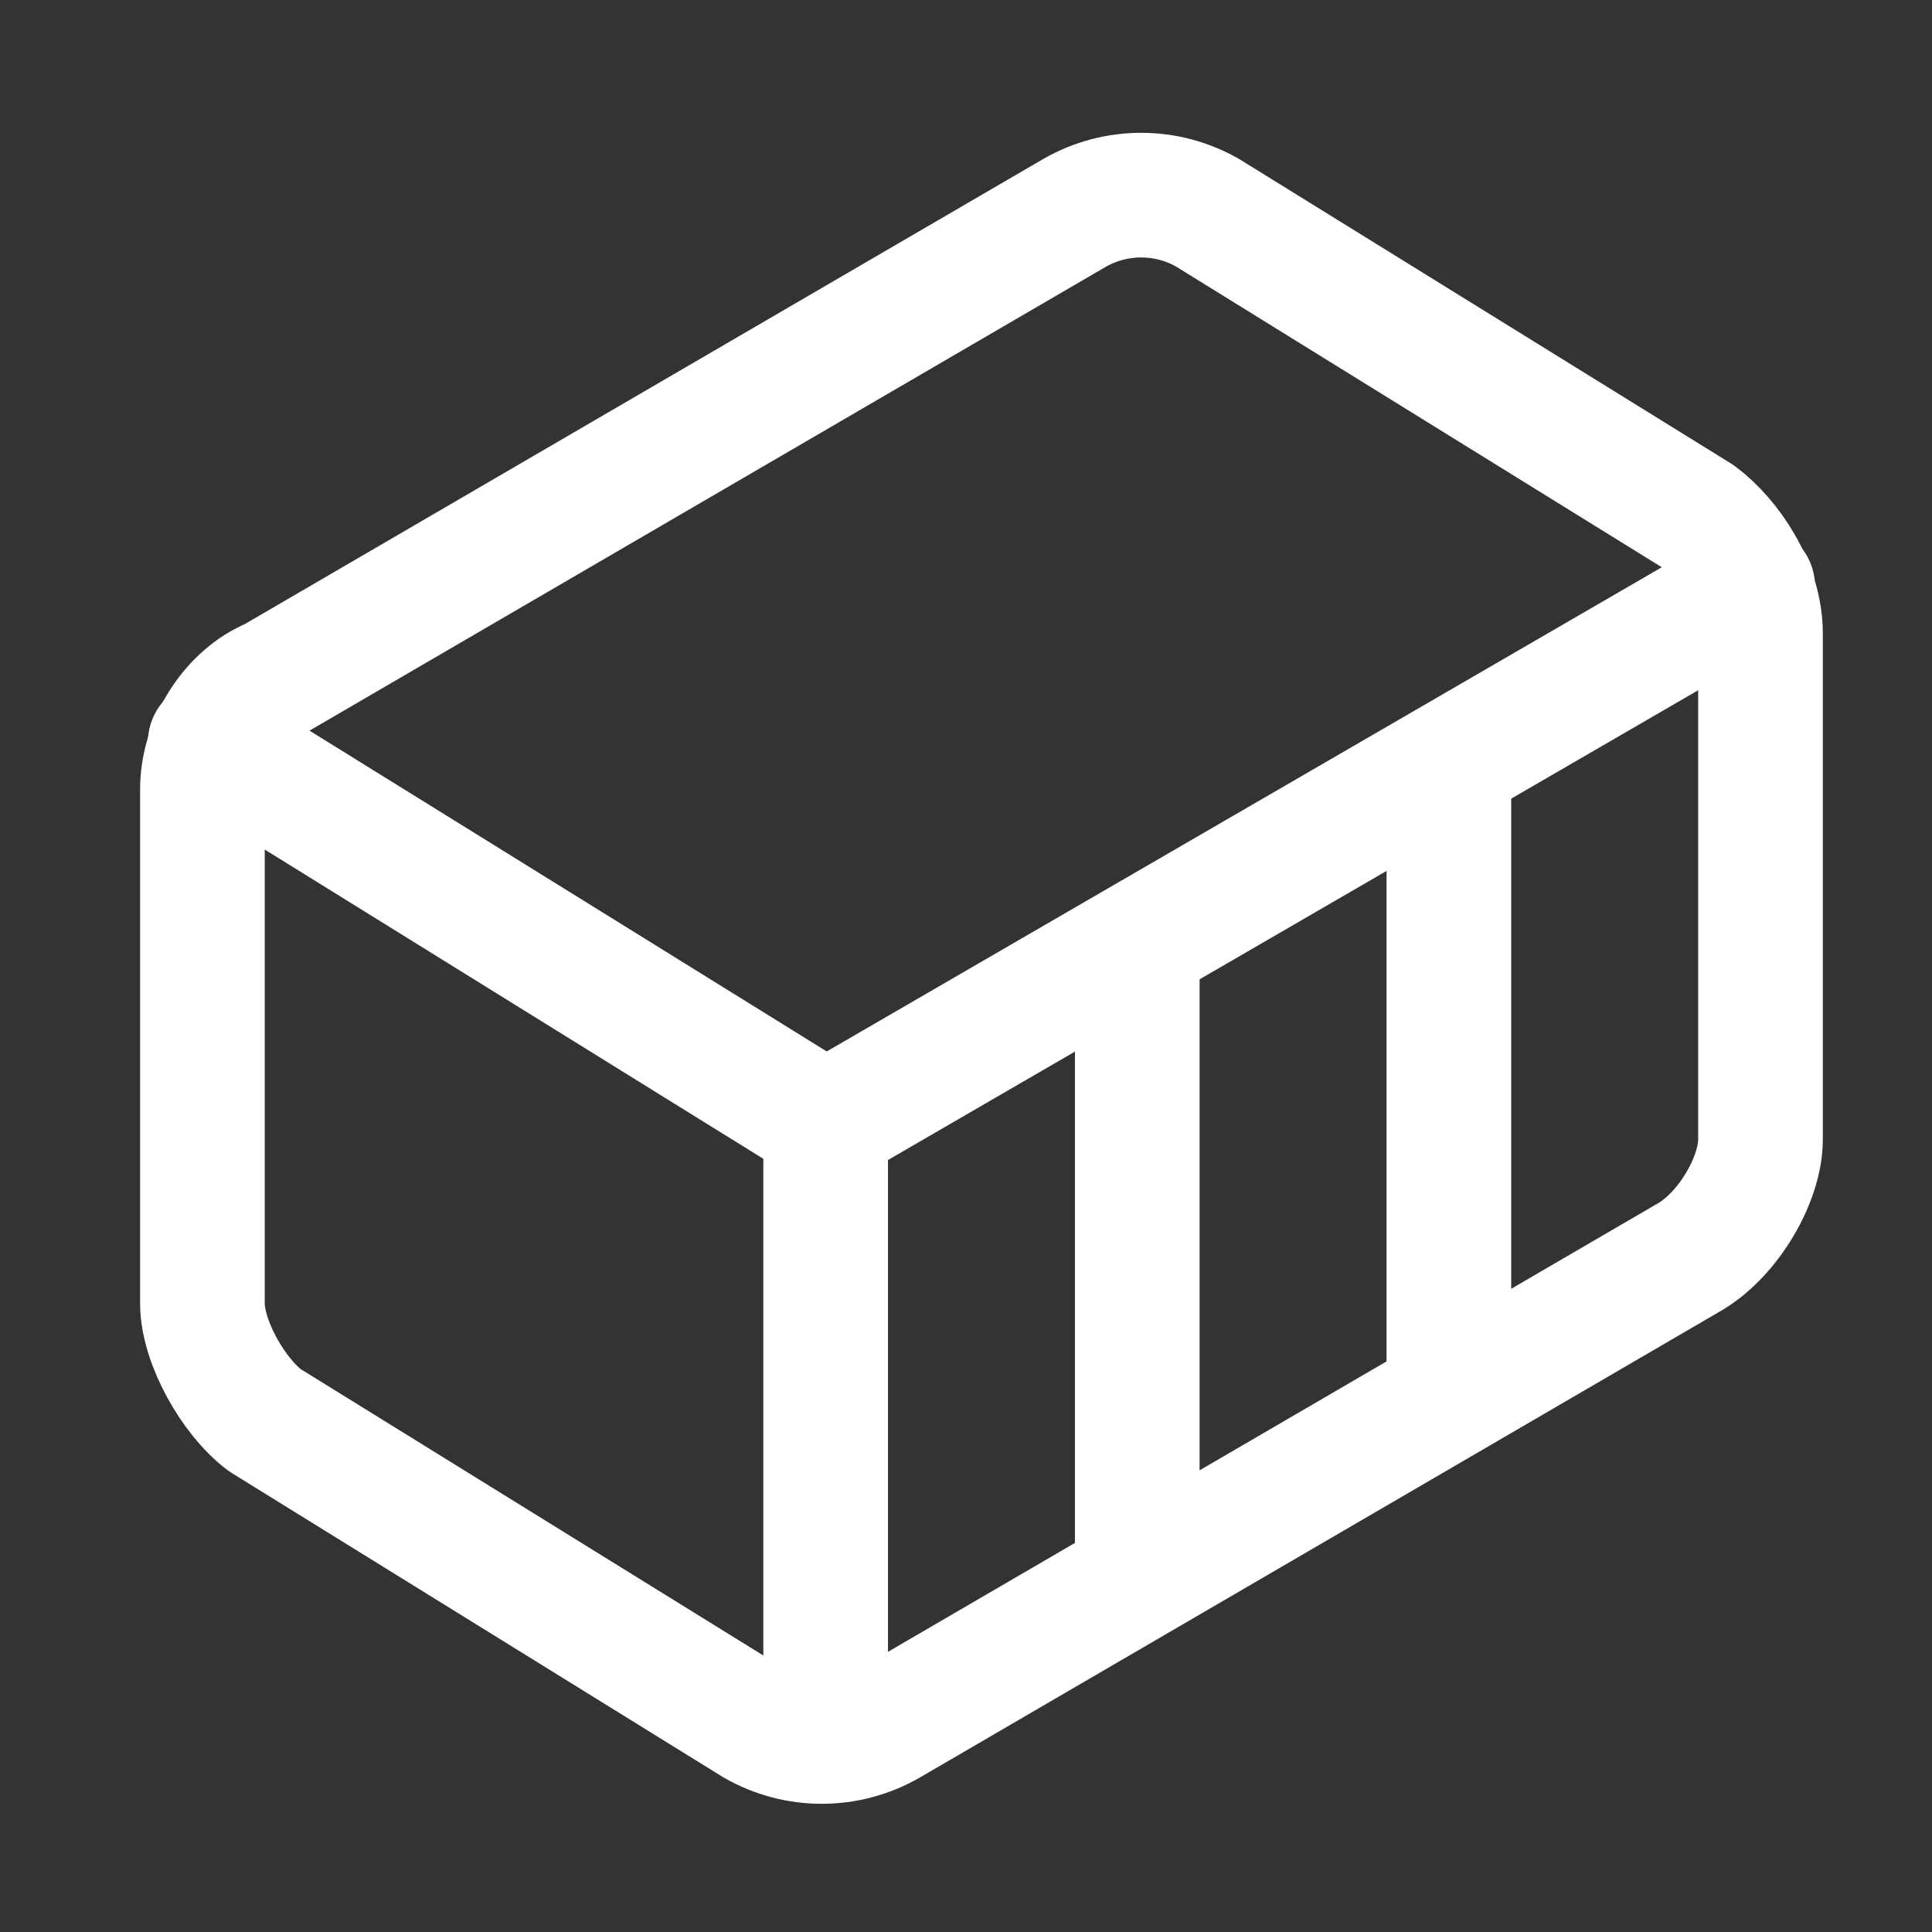
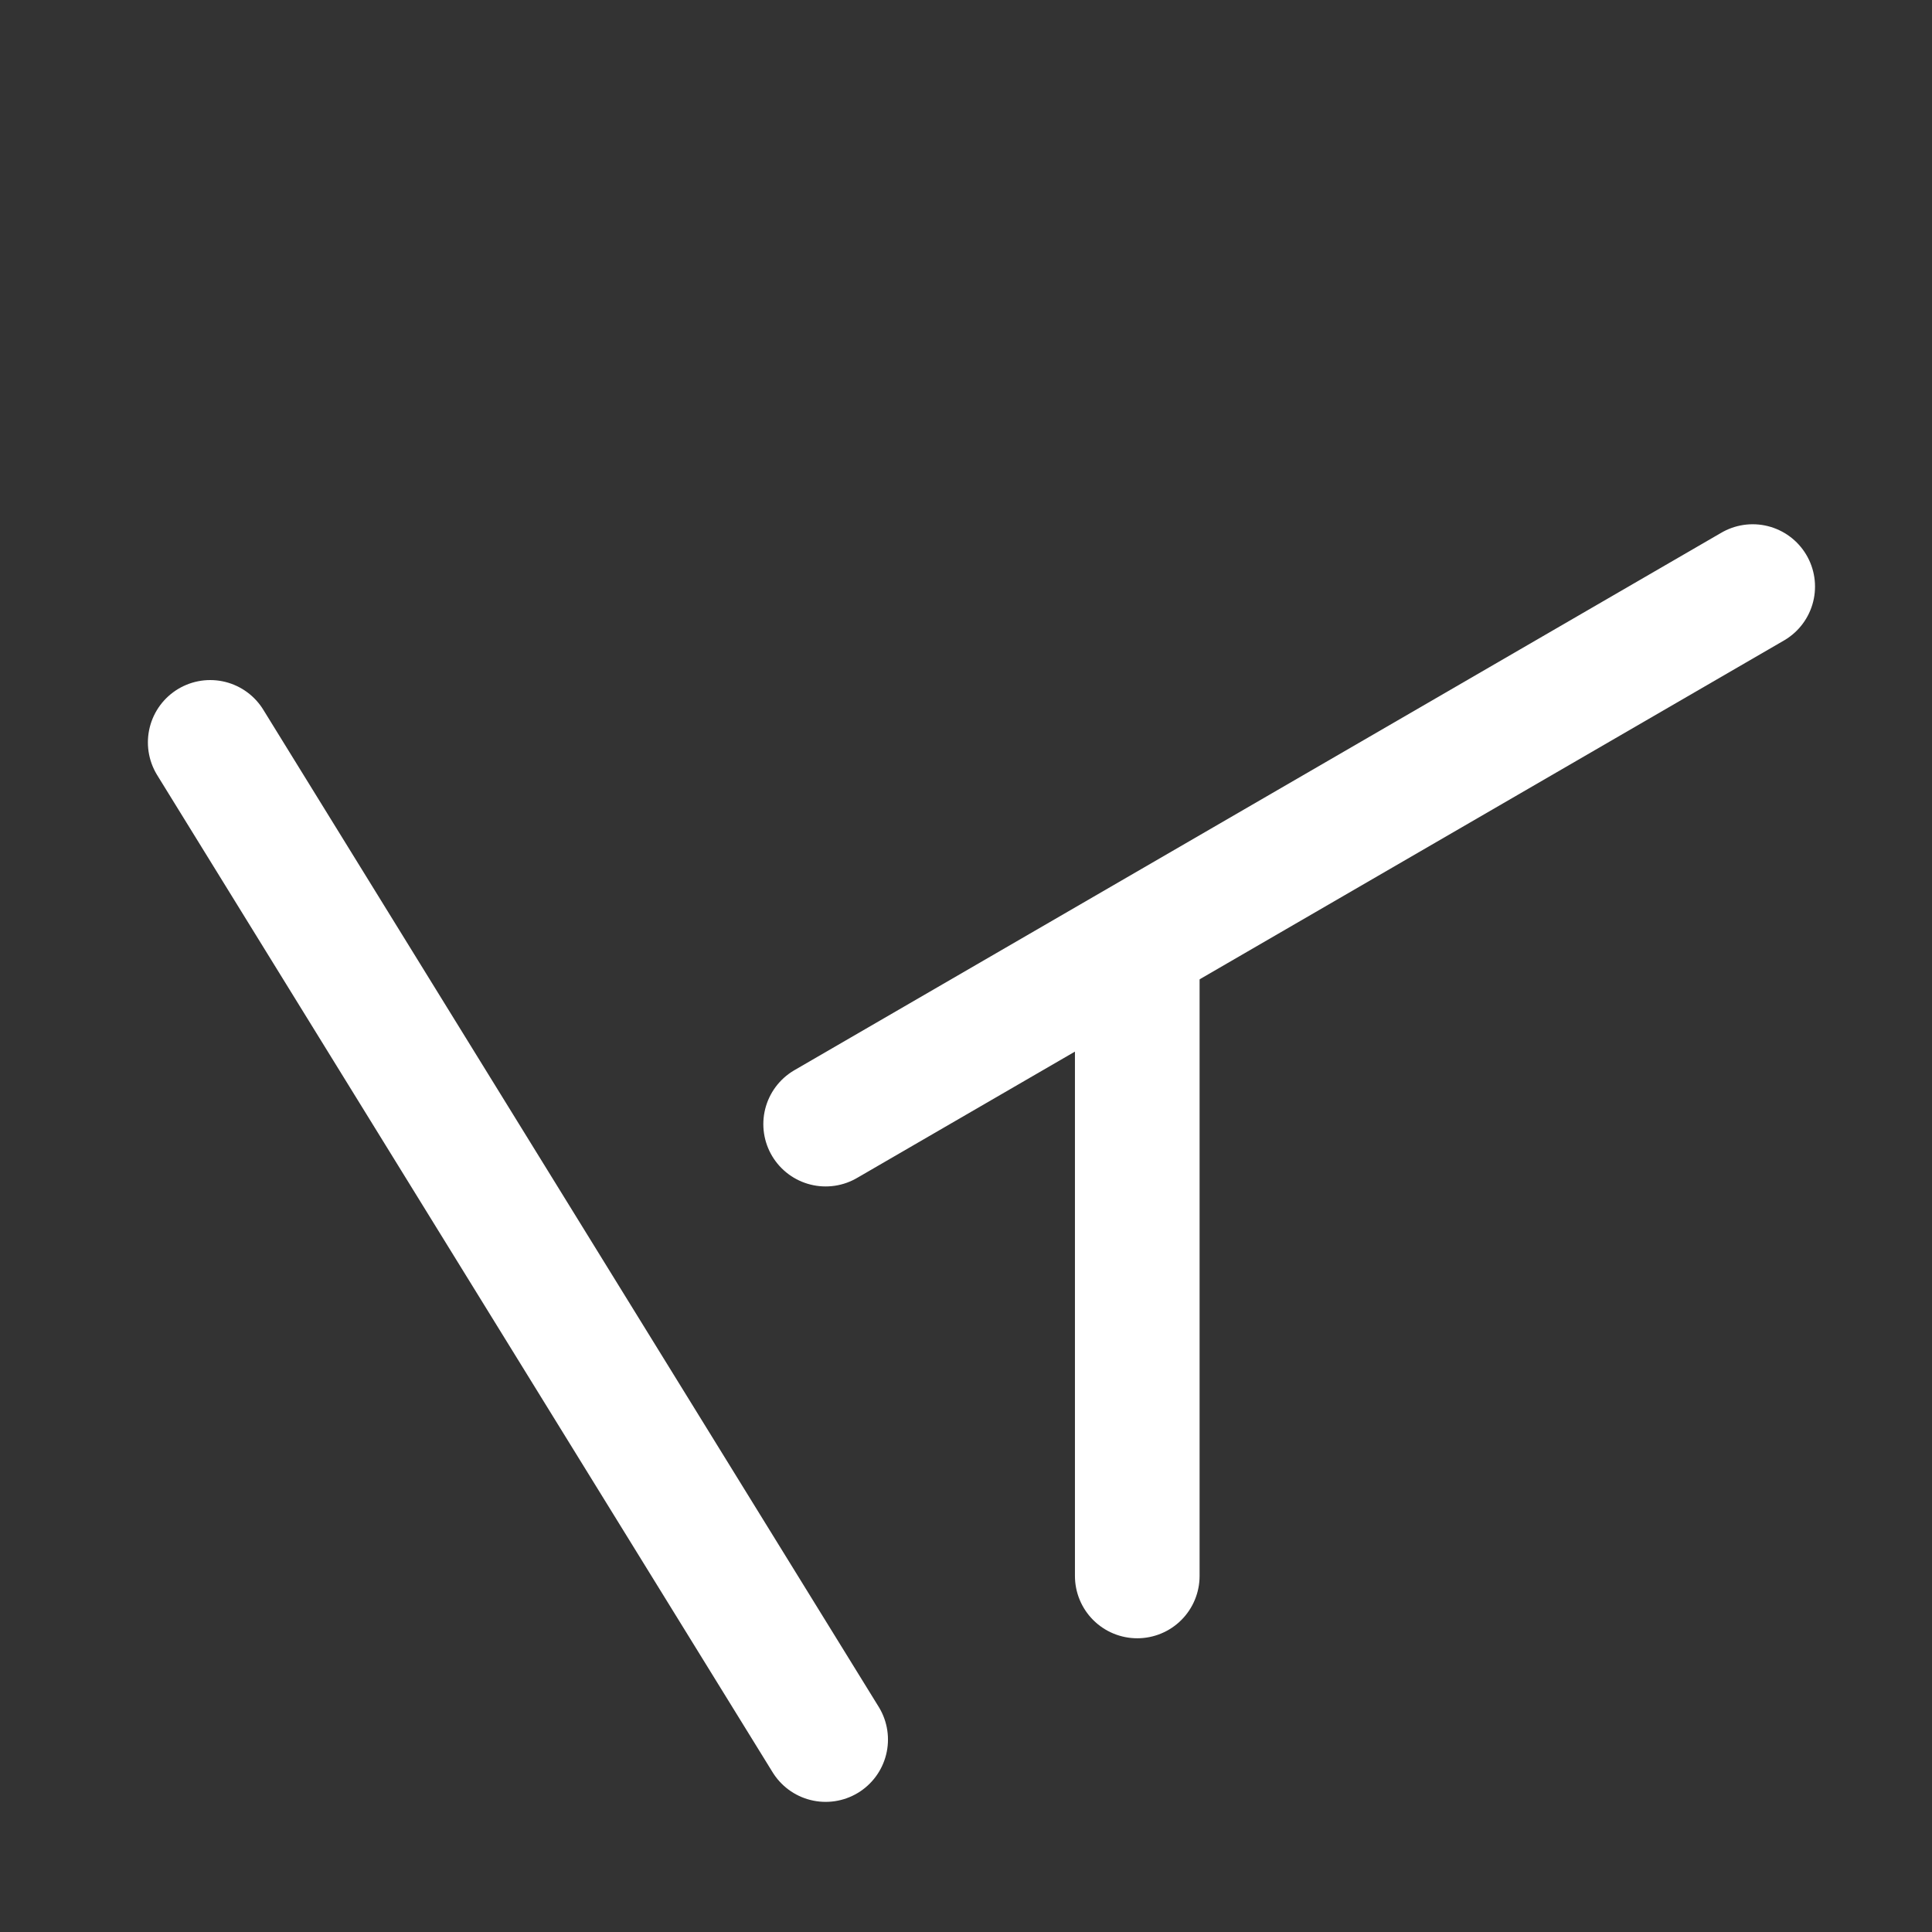
<svg xmlns="http://www.w3.org/2000/svg" width="31" height="31" viewBox="0 0 31 31" fill="none">
  <rect x="0" y="0" width="31" height="31" fill="#333333" stroke="none" />
-   <path d="M28.248 10.162C28.248 9.412 27.748 8.662 27.248 8.287L19.373 3.412C19.049 3.228 18.683 3.131 18.311 3.131C17.938 3.131 17.572 3.228 17.248 3.412L4.373 10.912C3.748 11.162 3.248 11.912 3.248 12.662V20.912C3.248 21.537 3.748 22.412 4.248 22.787L12.123 27.662C12.447 27.846 12.813 27.943 13.186 27.943C13.558 27.943 13.924 27.846 14.248 27.662L27.123 20.162C27.748 19.787 28.248 18.912 28.248 18.287V10.162Z" stroke="white" stroke-width="2" stroke-linecap="round" stroke-linejoin="round" />
-   <path d="M13.248 27.912V18.037L3.373 11.912" stroke="white" stroke-width="2" stroke-linecap="round" stroke-linejoin="round" />
+   <path d="M13.248 27.912L3.373 11.912" stroke="white" stroke-width="2" stroke-linecap="round" stroke-linejoin="round" />
  <path d="M13.248 18.037L28.123 9.412" stroke="white" stroke-width="2" stroke-linecap="round" stroke-linejoin="round" />
  <path d="M18.248 25.287V15.162" stroke="white" stroke-width="2" stroke-linecap="round" stroke-linejoin="round" />
-   <path d="M23.248 22.412V12.287" stroke="white" stroke-width="2" stroke-linecap="round" stroke-linejoin="round" />
</svg>